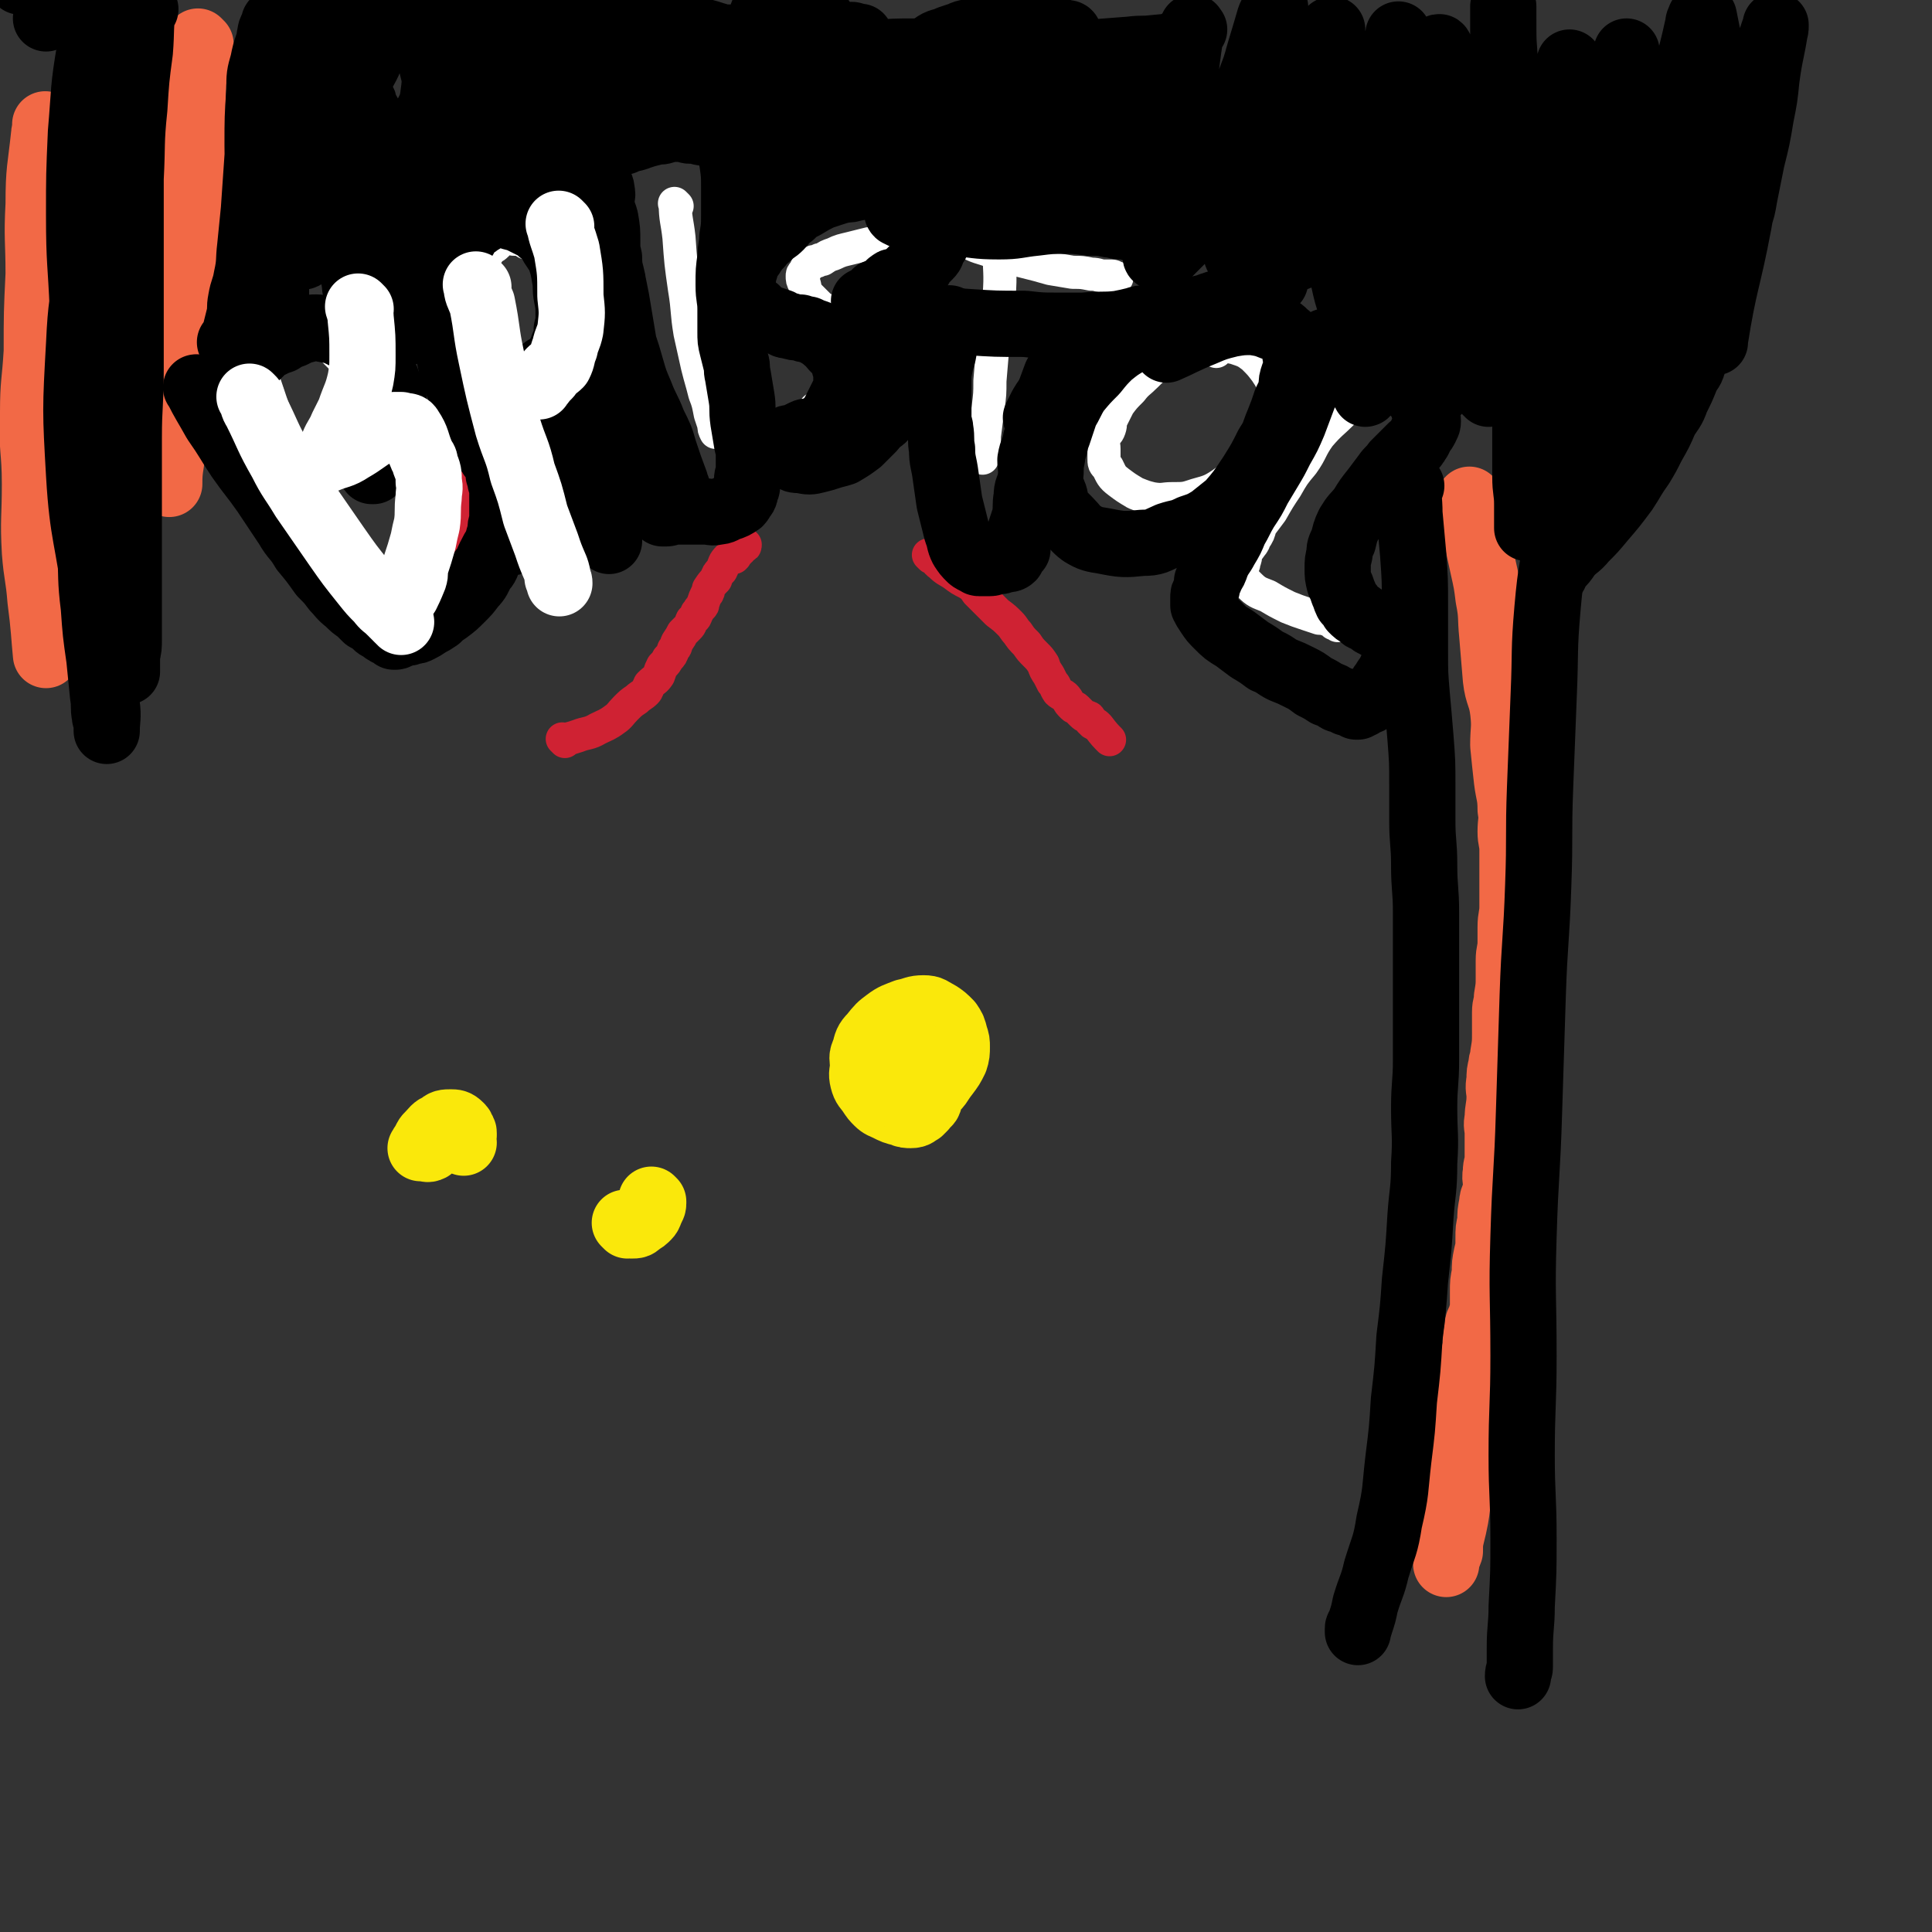
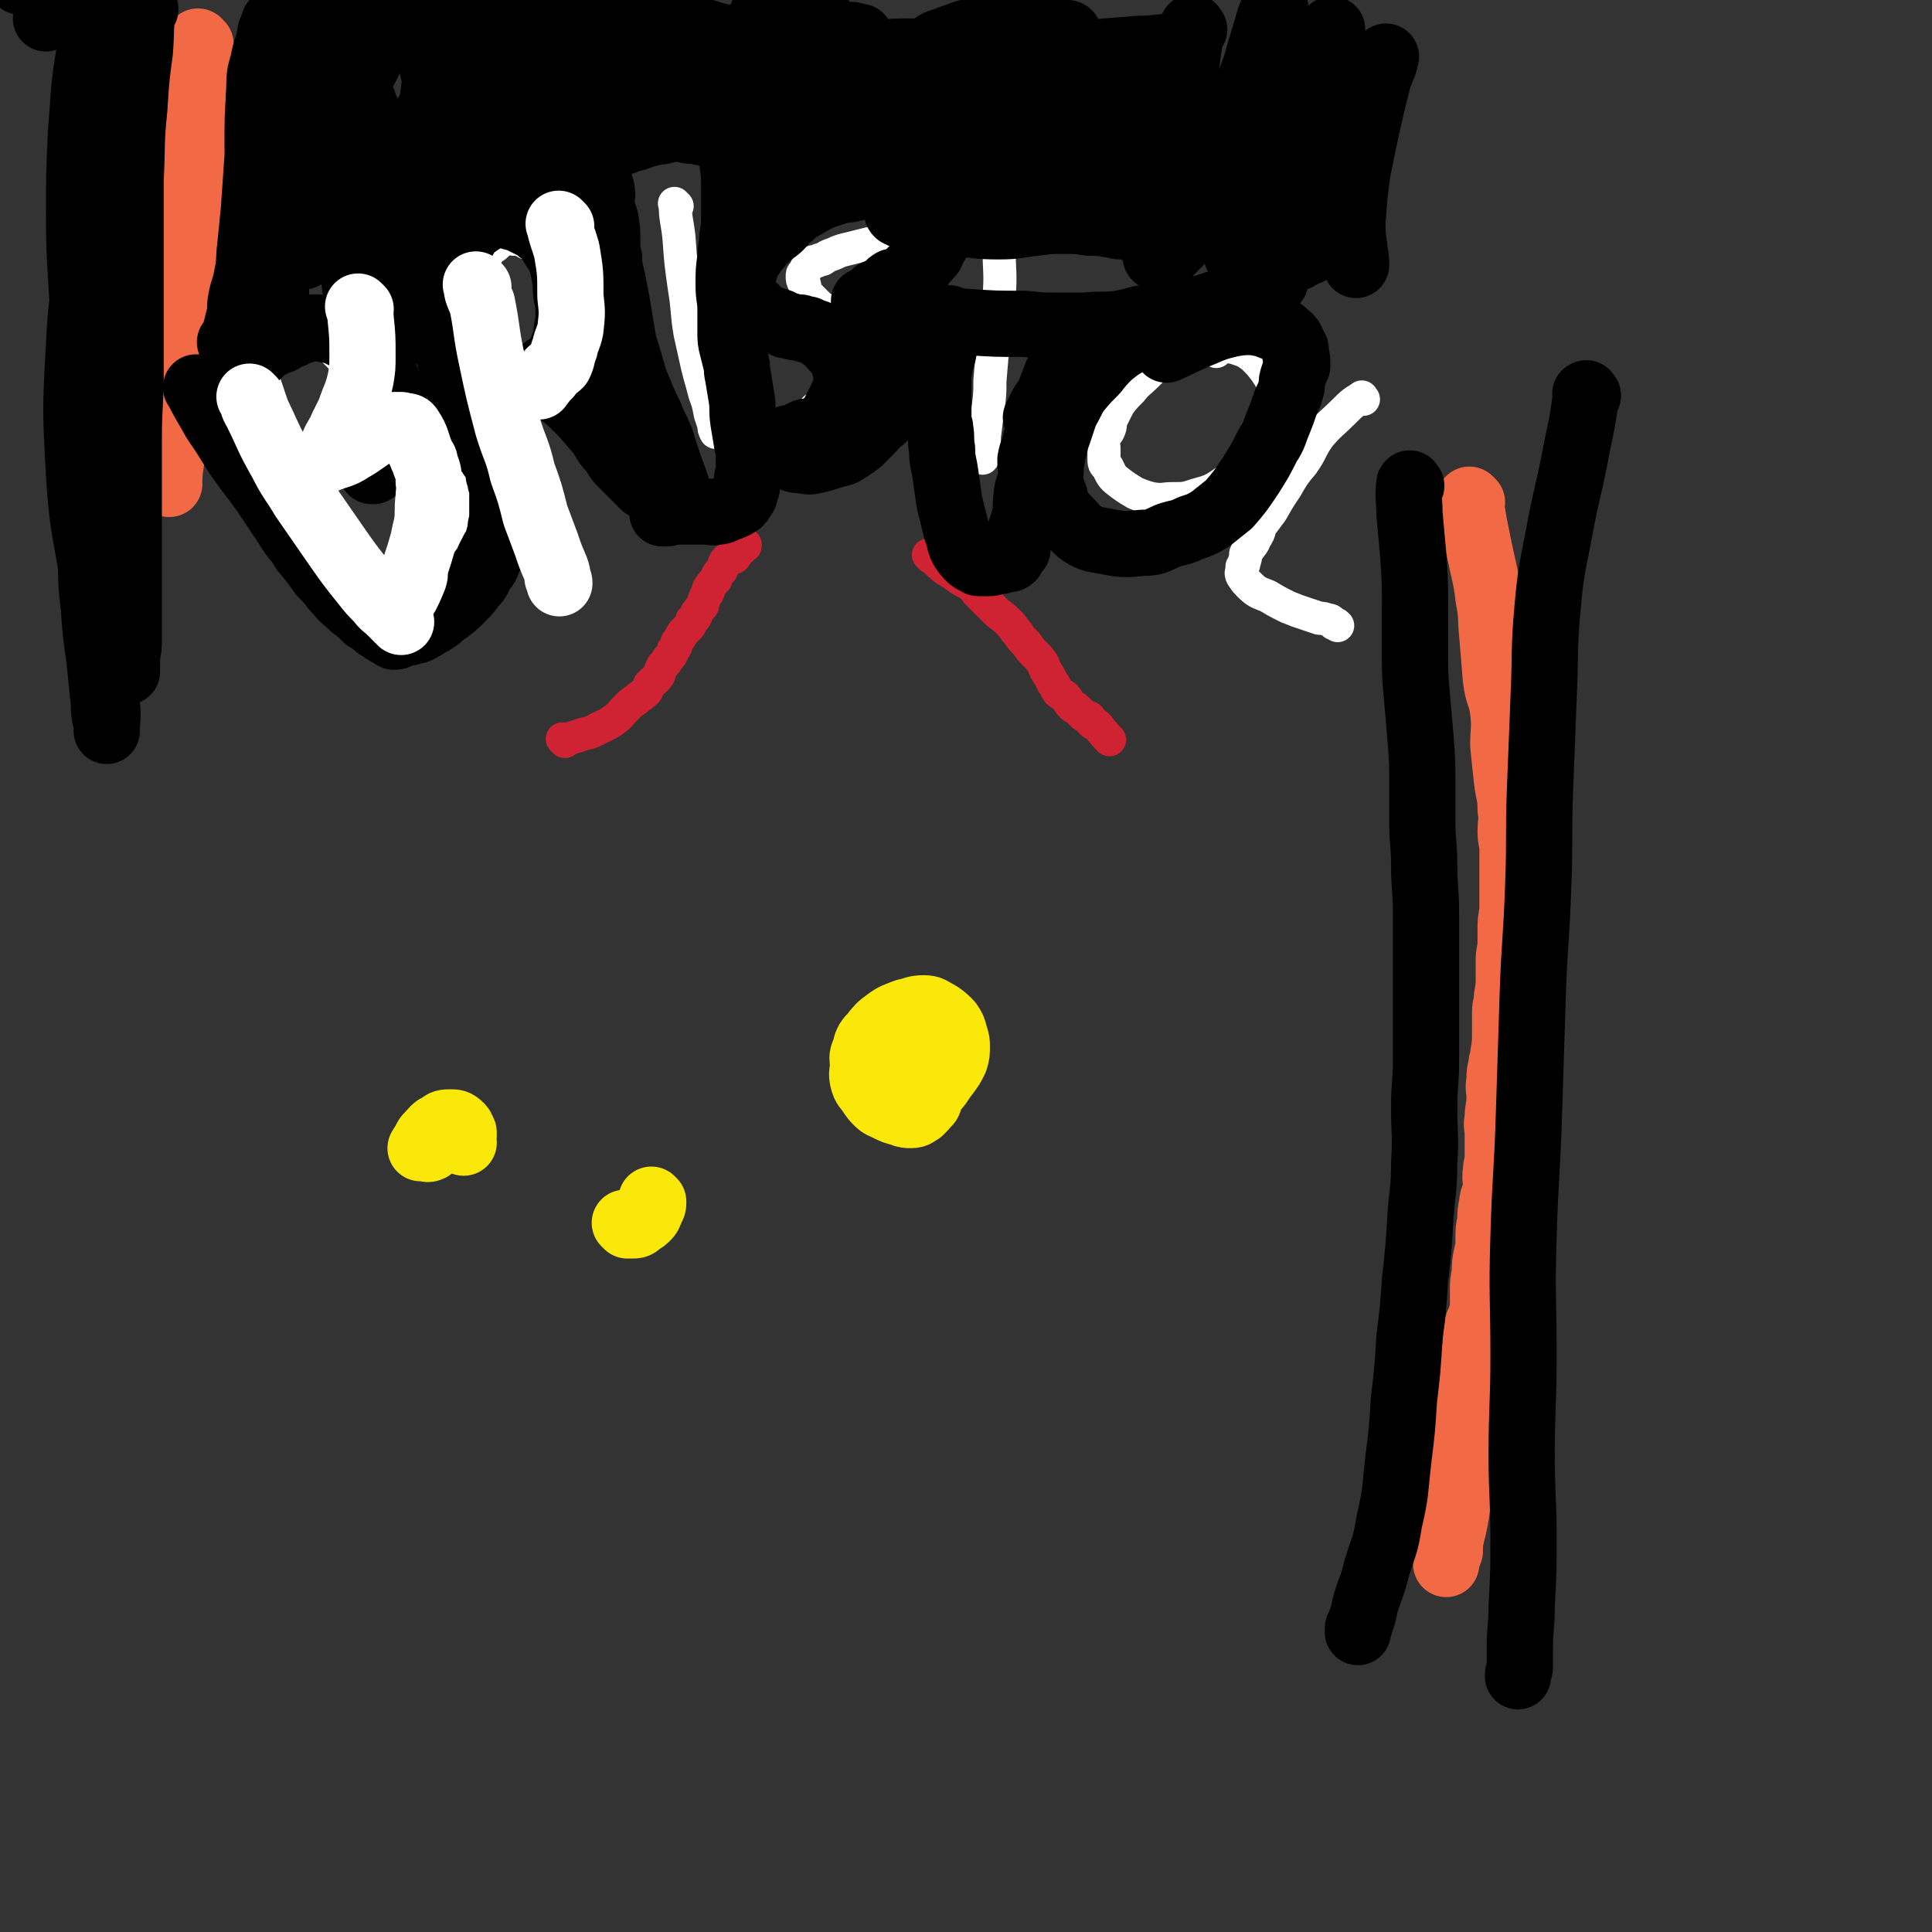
<svg xmlns="http://www.w3.org/2000/svg" viewBox="0 0 1050 1050" version="1.1">
  <rect x="0" y="0" width="1050" height="1050" fill="#333333" stroke="none" />
  <g fill="none" stroke="#F26946" stroke-width="36" stroke-linecap="round" stroke-linejoin="round">
    <path d="M109,24c-1,-1 -1,-1 -1,-1 -1,-1 0,0 0,0 -1,11 -2,11 -3,22 -1,21 0,21 0,43 -1,21 -1,21 -2,42 -2,20 -3,20 -5,40 -1,11 -1,11 -1,21 -1,11 -2,11 -2,23 -1,12 -1,12 -1,24 -1,7 -1,6 -1,13 -1,6 -1,8 -1,12 " />
-     <path d="M26,69c-1,-1 -1,-1 -1,-1 -1,-1 0,0 0,0 0,3 -1,3 -1,5 -2,19 -3,19 -3,38 -1,19 0,19 0,38 -1,21 -1,21 -1,42 -1,17 -2,17 -2,33 -1,20 1,20 1,39 0,19 -1,19 0,37 1,13 2,13 3,26 2,15 2,20 3,30 " />
    <path d="M800,273c-1,-1 -1,-1 -1,-1 -1,-1 0,0 0,0 0,0 0,0 0,0 0,3 0,3 1,6 1,6 1,6 2,11 2,10 2,10 4,19 2,9 2,9 3,17 2,10 1,10 2,20 1,12 1,12 2,24 1,9 3,9 4,18 1,9 0,9 0,18 1,10 1,10 2,19 1,8 2,8 2,16 1,6 0,6 0,12 0,5 1,5 1,10 0,8 0,8 0,16 0,7 0,7 0,15 0,5 -1,5 -1,11 0,4 0,4 0,8 0,5 -1,5 -1,10 0,4 0,4 0,9 0,5 0,5 -1,11 0,4 -1,4 -1,8 0,6 0,6 0,11 0,6 0,6 -1,12 0,3 -1,3 -1,6 -1,4 -1,4 -1,8 -1,5 0,5 0,9 0,6 -1,6 -1,12 -1,4 0,4 0,8 0,7 0,7 0,14 0,3 -1,3 -1,7 -1,5 1,5 0,9 0,4 -2,4 -2,8 -1,5 -1,5 -1,10 -1,4 -1,4 -1,9 0,5 0,5 -1,9 -1,5 -1,5 -1,10 -1,5 -1,5 -1,10 0,3 0,3 0,6 0,4 0,4 -1,7 -1,4 -2,3 -2,7 -1,5 -1,5 -1,10 -1,4 -1,4 -1,8 -1,5 0,5 -1,10 -1,5 -1,5 -2,10 -1,5 -1,5 -1,9 -1,5 -1,5 -1,9 0,6 0,6 -1,11 -1,7 -1,7 -2,13 -1,6 -1,6 -1,11 0,6 0,6 -1,12 -1,5 -1,5 -2,9 -1,4 -1,5 -1,9 -1,3 -2,4 -2,7 " />
  </g>
  <g fill="none" stroke="#FAE80B" stroke-width="36" stroke-linecap="round" stroke-linejoin="round">
    <path d="M485,578c-1,-1 -1,-1 -1,-1 -1,-1 0,0 0,0 0,0 0,0 0,0 0,1 0,1 0,1 0,5 0,5 0,9 1,3 0,3 1,5 2,3 2,3 4,4 3,1 3,2 7,1 5,0 5,0 9,-3 6,-4 5,-5 9,-10 3,-4 3,-4 5,-8 1,-3 1,-4 1,-7 0,-3 0,-3 -1,-6 -1,-4 -1,-4 -3,-7 -3,-3 -3,-3 -6,-5 -4,-2 -4,-3 -8,-3 -5,0 -5,1 -10,2 -5,2 -6,2 -10,5 -4,3 -4,3 -8,8 -3,3 -3,4 -4,8 -2,4 -1,4 -1,8 0,4 -1,4 0,8 1,4 2,4 4,7 2,3 2,3 4,5 2,2 3,2 5,3 4,2 4,2 8,3 2,1 3,1 5,1 3,0 3,-1 5,-2 1,-1 1,-1 2,-2 2,-3 3,-2 3,-5 1,-2 1,-3 0,-5 -1,-2 -1,-2 -2,-4 -1,-2 -1,-2 -2,-3 -2,-2 -3,-2 -5,-3 -2,-2 -3,-2 -5,-2 -1,-1 -1,0 -2,1 " />
    <path d="M511,577c-1,-1 -1,-1 -1,-1 " />
    <path d="M252,621c-1,-1 -1,-1 -1,-1 -1,-1 0,0 0,0 0,0 0,0 0,0 0,0 0,0 0,0 -1,-1 0,0 0,0 0,0 0,0 0,0 0,-1 0,-1 1,-3 0,-1 0,-1 0,-1 0,-1 0,-1 -1,-2 0,-1 0,-1 -1,-2 -2,-2 -3,-2 -5,-2 -3,0 -4,0 -6,2 -3,1 -3,2 -6,5 -1,1 -1,1 -2,3 0,1 0,1 -1,2 -1,1 -1,1 -1,2 -1,0 0,0 0,0 0,0 1,0 1,0 2,0 2,1 4,0 1,-1 1,-1 1,-2 1,-1 1,-1 2,-1 0,-1 0,-1 0,-1 -1,0 -1,0 -2,0 " />
    <path d="M341,666c-1,-1 -1,-1 -1,-1 -1,-1 0,0 0,0 0,0 0,0 0,0 0,0 0,0 0,0 -1,-1 0,0 0,0 0,0 0,0 0,0 2,1 2,1 3,1 3,0 3,0 5,-2 2,-1 2,-1 4,-3 1,-1 1,-2 2,-4 0,-1 1,-1 1,-3 0,0 0,0 0,-1 0,0 0,0 -1,-1 0,0 0,0 0,0 " />
  </g>
  <g fill="none" stroke="#FFFFFF" stroke-width="18" stroke-linecap="round" stroke-linejoin="round">
    <path d="M143,206c-1,-1 -1,-1 -1,-1 -1,-1 0,0 0,0 1,2 1,2 2,4 4,12 4,12 8,23 4,9 4,9 8,16 4,8 4,8 9,15 5,8 5,8 10,15 4,6 4,6 7,11 4,5 4,5 7,9 3,4 3,4 5,8 1,2 1,2 2,4 1,1 2,1 2,2 2,2 1,2 2,4 1,1 2,1 2,2 " />
    <path d="M133,201c-1,-1 -2,-1 -1,-1 0,-1 1,-1 2,-2 5,-3 5,-4 10,-7 5,-2 5,-3 9,-5 5,-2 5,-1 10,-2 1,-1 1,-2 3,-2 1,-1 2,0 4,0 2,0 2,0 4,1 4,3 3,4 7,7 3,3 3,3 6,6 2,2 2,2 4,5 1,1 0,2 1,3 2,3 2,3 3,6 1,2 2,2 1,5 0,6 -1,6 -2,12 -2,4 -2,4 -4,8 -2,7 -1,7 -4,13 -2,5 -3,4 -6,8 -1,2 -2,2 -3,4 -1,1 -2,0 -2,1 -1,1 0,1 0,1 0,0 0,0 -1,0 0,0 0,0 0,0 0,0 -1,0 0,0 0,-1 0,-1 1,-2 2,-4 2,-4 4,-8 2,-2 3,-2 5,-5 1,-2 1,-2 2,-4 1,-1 2,0 3,-1 2,-1 1,-2 2,-3 1,-1 1,-1 1,-1 1,-1 1,0 2,-1 2,-1 1,-2 2,-2 3,-1 3,-1 6,-1 3,0 3,0 5,1 4,1 4,1 7,2 4,1 4,1 7,2 4,2 4,3 7,5 3,2 3,2 6,4 2,1 2,1 5,3 1,0 1,1 1,1 2,2 3,1 4,2 1,2 1,3 1,5 1,3 2,3 2,7 1,2 1,2 1,5 0,4 1,4 0,8 -1,5 -2,5 -4,9 -1,4 0,5 -1,9 -2,3 -3,2 -5,5 -2,4 -1,5 -3,8 -5,5 -5,5 -11,9 -2,2 -3,3 -5,4 " />
    <path d="M256,142c-1,-1 -1,-1 -1,-1 -1,-1 0,0 0,0 0,5 0,5 1,9 0,11 0,11 2,23 1,9 1,9 3,19 2,8 2,8 4,17 2,8 1,8 3,17 2,7 2,7 4,15 1,4 1,4 3,9 0,2 1,2 2,5 0,1 1,1 1,3 0,1 0,2 0,3 0,0 1,0 1,1 0,0 0,0 0,0 0,0 0,0 0,0 0,-7 1,-7 0,-14 0,-5 0,-5 -2,-11 -1,-4 -1,-4 -3,-8 -1,-3 -2,-3 -4,-7 -1,-3 -2,-3 -3,-7 -2,-4 -2,-4 -4,-8 -1,-4 -1,-4 -3,-8 -1,-3 -1,-3 -2,-7 -1,-3 -1,-3 -2,-6 -1,-4 -1,-4 -2,-8 0,-4 0,-4 0,-8 0,-4 0,-4 0,-8 0,-3 0,-3 2,-7 1,-4 1,-4 3,-9 2,-3 2,-3 4,-6 2,-2 2,-2 3,-4 2,-2 2,-1 4,-3 1,-1 1,-1 2,-2 1,0 1,-1 3,-1 2,-1 2,-1 4,0 3,0 4,0 7,2 3,1 3,1 6,3 3,2 3,2 6,4 2,2 2,2 5,4 2,2 2,2 4,4 1,1 1,1 2,2 1,0 1,0 2,1 1,1 1,1 2,3 1,4 0,4 0,7 0,4 0,4 -1,7 -1,5 -1,5 -4,10 -2,4 -3,4 -6,8 -2,3 -2,3 -5,5 -1,2 -1,1 -3,3 0,0 0,1 -1,2 -1,0 -1,0 -2,1 0,0 0,0 0,0 0,0 -1,0 -1,1 0,0 0,0 0,0 0,0 0,0 0,0 0,0 0,0 0,0 -1,-1 0,0 0,0 1,2 1,3 2,5 5,5 5,5 11,10 7,5 7,5 14,11 6,5 6,5 11,11 4,4 4,4 7,8 2,3 2,2 4,5 2,2 1,2 3,4 1,1 1,1 2,2 0,1 0,1 1,2 0,0 0,0 0,0 " />
    <path d="M368,112c-1,-1 -1,-1 -1,-1 -1,-1 0,0 0,0 0,0 0,0 0,0 0,0 -1,-1 0,0 0,8 1,9 2,18 1,14 1,14 3,28 2,12 1,12 3,24 2,9 2,9 4,18 2,8 2,7 4,15 2,5 2,6 3,11 1,3 1,3 2,6 0,2 0,2 1,4 " />
    <path d="M497,133c-1,-1 -1,-1 -1,-1 -1,-1 0,0 0,0 -1,0 -1,-1 -2,-1 -3,0 -3,0 -6,0 -5,0 -5,0 -9,1 -5,0 -5,0 -9,1 -4,1 -4,1 -8,2 -4,1 -5,1 -9,3 -3,1 -3,1 -6,3 -1,0 -2,0 -3,1 -2,0 -2,0 -4,2 -1,0 -1,0 -2,2 0,1 0,1 -1,2 -1,1 -1,1 -1,2 0,2 0,2 1,4 1,3 0,3 2,6 2,2 2,2 4,4 2,2 2,2 4,4 2,1 2,0 4,1 1,0 1,0 2,1 1,1 1,0 3,1 1,0 1,0 2,1 1,0 1,1 2,1 1,1 2,1 3,2 3,1 3,1 5,3 3,3 3,3 6,6 2,2 3,2 5,4 2,2 2,2 4,4 2,2 2,2 4,4 2,2 1,2 3,4 1,1 1,1 2,3 0,1 0,1 1,2 0,2 0,1 1,3 0,1 0,1 1,2 0,1 0,1 0,2 0,1 -1,1 -2,2 -1,2 -1,2 -2,4 -3,1 -3,2 -6,3 -4,1 -4,0 -8,1 -4,1 -4,1 -8,1 -3,0 -3,0 -7,0 -3,0 -3,0 -6,0 -3,0 -3,0 -5,0 -2,0 -2,0 -4,0 -1,0 -1,-1 -3,-1 0,0 0,0 -1,0 " />
    <path d="M544,135c-1,-1 -1,-2 -1,-1 -1,0 0,0 0,1 0,13 1,13 0,26 -1,12 -1,11 -3,23 -1,11 -1,11 -2,23 0,7 0,7 -1,15 -1,7 -1,7 -2,15 0,3 0,3 0,7 0,2 -1,2 -1,4 0,0 0,0 0,1 0,0 0,0 0,0 " />
-     <path d="M514,119c-1,-1 -1,-1 -1,-1 -1,-1 0,0 0,0 0,0 0,0 0,0 2,3 2,3 4,6 4,4 3,4 8,7 7,4 7,3 15,6 8,3 8,3 16,5 8,2 8,2 15,4 6,1 6,1 12,2 5,0 5,0 10,1 4,0 4,1 7,1 2,0 2,0 4,0 2,0 1,1 3,1 0,0 0,0 0,0 " />
    <path d="M661,191c-1,-1 -1,-1 -1,-1 -1,-1 0,0 0,0 0,0 0,0 0,0 0,0 0,0 0,0 -2,-1 -2,-1 -4,-1 -3,0 -4,0 -7,1 -6,2 -6,2 -11,5 -5,2 -5,1 -9,4 -3,2 -3,2 -6,5 -4,4 -5,4 -8,8 -4,4 -4,4 -7,8 -2,4 -2,4 -4,8 -1,2 0,2 -1,5 -1,3 -2,2 -3,6 -1,2 0,2 0,5 0,2 0,2 0,5 0,3 0,3 2,5 2,4 2,5 6,8 4,3 4,3 9,6 5,2 5,2 9,3 6,1 6,0 11,0 7,0 7,0 13,-2 7,-2 8,-2 14,-6 7,-5 7,-5 12,-11 6,-7 5,-7 9,-15 3,-5 3,-5 5,-10 1,-4 0,-4 1,-8 1,-3 1,-3 1,-7 0,-2 0,-2 -1,-5 -1,-2 -1,-2 -3,-5 -3,-4 -3,-4 -7,-8 -4,-3 -4,-3 -10,-5 -5,-1 -5,-1 -10,-1 -5,0 -5,1 -10,2 -7,1 -7,1 -14,3 -5,2 -5,2 -9,4 -1,0 -1,0 -1,0 " />
    <path d="M741,217c-1,-1 -1,-2 -1,-1 -5,3 -5,3 -10,8 -6,6 -7,6 -13,13 -5,7 -4,8 -9,15 -5,6 -5,6 -9,13 -4,6 -4,6 -8,13 -3,4 -3,4 -6,8 -1,4 -1,4 -3,7 -1,3 -1,2 -3,5 -1,1 -1,1 -2,3 0,2 0,2 -1,5 0,1 0,1 -1,2 0,1 0,1 0,2 0,1 -1,1 0,3 2,3 2,3 4,5 4,4 5,4 10,6 5,3 5,3 11,6 5,2 5,2 11,4 3,1 3,1 6,2 2,0 2,0 5,1 1,0 1,0 2,1 0,0 0,0 1,1 1,0 1,0 2,1 0,0 0,0 0,0 " />
  </g>
  <g fill="none" stroke="#CF2233" stroke-width="18" stroke-linecap="round" stroke-linejoin="round">
    <path d="M307,403c-1,-1 -1,-1 -1,-1 -1,-1 0,0 0,0 0,0 0,0 0,0 1,0 1,0 1,0 4,-1 4,-1 7,-2 5,-2 6,-1 11,-4 4,-2 5,-2 9,-5 3,-2 3,-3 6,-6 3,-3 3,-3 6,-5 2,-2 3,-2 5,-4 1,-1 1,-2 2,-4 3,-3 3,-2 5,-5 1,-3 1,-3 2,-5 2,-2 2,-2 3,-4 2,-2 2,-2 3,-5 2,-2 1,-2 2,-4 2,-3 2,-3 3,-5 2,-2 2,-2 3,-3 2,-2 1,-2 2,-4 1,-1 2,-1 2,-2 1,-1 0,-2 1,-2 1,-2 1,-2 2,-3 1,-1 1,-1 1,-2 1,-3 1,-3 2,-5 1,-1 1,-1 1,-3 2,-3 2,-3 4,-5 1,-3 1,-3 3,-5 2,-4 1,-4 4,-7 1,-1 2,0 3,0 1,-1 1,-1 1,-2 1,-1 1,0 1,-1 2,-1 1,-1 2,-2 1,-1 1,-1 1,-1 1,0 1,0 1,-1 " />
    <path d="M506,303c-1,-1 -1,-1 -1,-1 -1,-1 0,0 0,0 0,0 0,0 0,0 0,0 0,0 0,0 -1,-1 0,0 0,0 0,0 0,0 0,0 1,0 1,0 1,0 3,2 2,3 5,5 3,3 4,3 7,5 4,3 4,3 8,5 3,2 3,2 5,5 2,2 2,2 5,5 3,3 3,3 6,6 4,3 4,3 7,6 2,2 2,3 4,5 2,3 2,3 5,6 2,3 2,3 5,6 2,2 2,2 4,5 1,3 1,3 3,6 1,2 1,2 2,4 2,2 1,2 3,5 2,2 3,1 5,4 1,2 1,2 3,4 1,1 1,0 2,1 2,2 2,2 3,3 2,2 2,1 4,2 1,1 0,2 1,2 1,2 2,1 3,2 1,1 1,1 1,1 3,4 4,5 6,7 " />
  </g>
  <g fill="none" stroke="#CF2233" stroke-width="36" stroke-linecap="round" stroke-linejoin="round">
-     <path d="M109,212c-1,-1 -1,-1 -1,-1 -1,-1 0,0 0,0 0,0 0,0 0,0 0,0 -1,-1 0,0 1,1 1,2 3,4 5,6 5,6 9,11 6,8 6,8 11,15 5,7 6,7 11,13 4,6 4,7 9,13 4,5 4,5 9,10 4,5 4,5 8,10 4,4 4,4 7,8 3,3 3,3 6,7 3,3 3,3 5,7 2,2 2,2 4,5 1,2 1,2 2,4 1,1 1,1 2,2 1,2 1,2 2,3 1,1 2,1 3,3 0,0 0,0 1,1 0,1 0,1 0,2 0,0 1,0 1,0 1,1 1,1 1,1 0,0 0,0 1,0 0,0 0,0 0,0 1,0 0,1 0,1 0,1 0,1 1,2 1,0 1,0 3,1 1,0 1,0 2,1 3,0 3,0 5,0 2,0 2,0 4,-1 3,0 3,0 5,-1 2,0 2,0 4,-1 2,-1 2,-1 4,-2 3,-1 3,-1 5,-2 2,-2 2,-3 4,-5 3,-3 3,-2 5,-5 3,-4 3,-4 5,-9 2,-3 2,-3 4,-6 2,-3 2,-3 4,-5 1,-2 1,-2 2,-3 0,-2 0,-2 1,-3 0,-2 0,-2 1,-4 1,-2 1,-2 1,-3 0,-3 0,-3 -1,-5 0,-2 0,-2 0,-4 -1,-4 -1,-4 -3,-8 -1,-3 -1,-3 -3,-6 -1,-3 -1,-3 -2,-5 -1,-3 -1,-3 -2,-5 -1,-2 -1,-2 -2,-3 0,-2 -1,-2 -2,-3 -1,-1 -1,-1 -2,-2 -1,-1 -1,-1 -2,-2 -1,-1 -1,-1 -3,-2 -2,0 -2,-1 -4,-1 -3,0 -3,0 -6,0 -2,0 -2,0 -5,1 -3,0 -3,0 -6,1 -3,0 -3,0 -5,1 -3,1 -3,1 -5,2 0,0 0,0 0,0 " />
-   </g>
+     </g>
  <g fill="none" stroke="#000000" stroke-width="36" stroke-linecap="round" stroke-linejoin="round">
    <path d="M108,212c-1,-1 -1,-1 -1,-1 -1,-1 0,0 0,0 0,0 0,0 0,0 0,0 -1,-1 0,0 4,8 5,9 10,18 7,10 7,11 13,20 7,10 7,9 14,19 6,9 6,9 12,18 4,7 5,6 9,13 5,6 5,6 10,13 4,4 4,4 7,8 3,3 3,4 7,7 3,3 3,3 6,5 2,2 2,2 4,4 2,1 2,1 4,2 1,1 1,2 3,3 0,0 0,0 1,0 1,1 1,1 2,2 0,0 0,0 1,0 0,0 0,1 1,1 0,0 0,0 1,0 0,0 0,1 1,1 0,0 0,0 1,0 0,0 0,0 0,1 0,0 0,0 1,0 1,0 1,-1 2,-1 1,0 1,0 2,-1 3,0 3,0 5,-1 2,0 2,0 4,-1 2,-1 2,-1 5,-3 2,-1 2,-1 5,-3 2,-2 2,-2 5,-4 4,-3 4,-3 8,-7 3,-3 3,-3 6,-7 3,-3 3,-4 5,-8 3,-3 2,-3 4,-7 2,-4 2,-4 4,-7 1,-4 1,-4 2,-7 0,-3 0,-3 1,-6 0,-4 0,-4 0,-7 0,-4 0,-4 0,-8 0,-3 0,-3 -1,-6 0,-2 0,-2 -1,-4 0,-3 0,-3 -1,-5 -1,-3 -1,-3 -3,-5 -1,-2 -1,-2 -3,-4 -2,-2 -2,-2 -4,-4 -1,-1 -1,-1 -3,-2 -2,-1 -2,-1 -4,-2 -2,-1 -2,-1 -4,-2 -2,0 -2,0 -5,0 -3,0 -3,0 -6,1 -2,0 -2,0 -5,1 -2,0 -2,0 -4,1 -2,1 -2,1 -5,2 -2,1 -2,1 -4,2 -2,1 -2,1 -4,3 -2,1 -2,1 -4,3 -1,1 -1,1 -2,2 -1,1 -1,1 -3,2 -1,1 -1,1 -2,2 0,0 0,0 -1,1 -1,1 -1,1 -1,2 -1,0 -1,0 -1,0 0,0 0,0 0,0 2,-5 2,-5 4,-9 1,-4 1,-4 3,-8 1,-2 1,-3 2,-6 1,-2 1,-2 2,-5 0,-1 1,-1 1,-3 0,-1 0,-1 0,-3 0,-2 0,-2 0,-4 0,-1 0,-1 -1,-3 0,-2 0,-2 -1,-4 -1,-2 -1,-2 -2,-5 -1,-2 -1,-2 -3,-5 -2,-3 -2,-3 -4,-6 -1,-2 -2,-2 -4,-4 -2,-2 -1,-2 -4,-4 -2,-1 -2,-1 -5,-3 -2,-1 -2,-1 -4,-2 -2,-1 -2,-1 -4,-2 -2,-1 -2,0 -5,-1 -2,0 -2,-1 -5,-1 -3,0 -3,0 -5,1 -4,1 -4,1 -8,3 -3,1 -3,1 -6,3 -3,1 -3,1 -7,3 -2,1 -2,1 -4,3 -1,1 -1,1 -3,3 -1,1 -1,1 -3,2 0,0 0,0 0,0 " />
    <path d="M241,137c-1,-1 -1,-1 -1,-1 -1,-1 0,0 0,0 0,1 0,1 0,2 2,13 2,13 4,26 2,8 1,8 3,17 1,7 2,7 3,13 1,6 1,6 2,12 1,5 1,5 2,10 0,3 0,3 1,6 0,2 0,3 0,5 0,1 1,1 1,2 0,1 0,1 0,2 0,0 0,0 1,1 0,0 0,0 0,0 0,0 0,0 0,0 1,1 0,1 0,0 -1,-2 -1,-2 -2,-4 -1,-4 -1,-4 -2,-9 -2,-3 -1,-3 -3,-7 -2,-5 -2,-5 -4,-10 -1,-4 -1,-5 -2,-9 -1,-4 -1,-4 -2,-7 -1,-5 -1,-5 -2,-9 0,-3 0,-3 0,-7 0,-2 -1,-2 -1,-5 0,-3 1,-3 1,-5 0,-3 0,-3 0,-5 0,-2 0,-2 1,-5 1,-3 1,-3 3,-7 1,-3 1,-3 3,-6 2,-4 2,-4 5,-7 2,-3 1,-3 4,-6 1,-1 1,-1 3,-2 1,-1 1,-1 3,-2 1,-1 1,-1 2,-2 1,-1 1,0 3,-1 2,-1 2,-1 4,-1 2,0 2,0 4,1 3,1 3,1 7,2 2,1 2,1 4,2 2,1 2,1 4,2 2,1 2,1 4,3 2,1 2,1 4,3 1,1 1,2 2,4 2,3 2,3 4,6 2,6 2,6 3,12 1,5 0,5 1,10 1,5 1,5 1,11 0,3 0,3 -1,7 0,2 1,2 0,5 0,2 -1,2 -2,4 0,1 0,1 -1,3 0,1 -1,1 -1,2 -1,1 0,1 -1,3 -1,1 -1,1 -2,2 -1,0 -1,0 -2,1 -1,0 -1,1 -1,2 -1,0 -1,-1 -1,-1 -1,0 -1,1 -1,1 0,0 0,0 0,0 2,4 1,5 4,8 5,6 6,5 12,11 6,6 6,6 11,12 5,5 4,6 8,11 4,4 3,5 7,9 2,2 2,2 5,5 1,1 1,1 3,3 1,1 1,1 2,2 0,0 0,0 1,1 0,0 0,0 1,1 0,0 0,0 0,0 " />
    <path d="M239,175c-1,-1 -1,-1 -1,-1 -1,-1 0,0 0,0 -1,-3 -1,-3 -2,-6 -3,-10 -3,-10 -5,-19 -5,-15 -4,-16 -9,-31 -2,-10 -2,-10 -5,-19 -2,-7 -2,-7 -5,-14 -3,-7 -3,-6 -7,-13 -2,-4 -2,-4 -4,-8 -1,-3 -1,-3 -3,-6 0,-2 0,-2 -1,-3 -1,-1 -1,-1 -1,-1 0,0 0,0 0,0 0,12 -1,13 1,25 2,13 2,13 5,26 3,10 3,9 6,19 2,10 3,10 6,21 2,8 2,8 5,16 1,5 1,5 3,10 0,2 0,3 1,5 0,1 1,1 1,2 0,1 0,1 0,2 0,0 1,0 1,-1 0,-5 -1,-6 -1,-11 -2,-14 -2,-14 -4,-28 -3,-15 -3,-15 -6,-30 -4,-12 -5,-12 -9,-24 -4,-14 -4,-14 -8,-28 -4,-11 -3,-11 -7,-22 -1,-6 -1,-6 -3,-11 -1,-5 -2,-5 -4,-9 -1,-4 -1,-4 -2,-8 0,-1 0,-1 -1,-3 0,0 -1,0 -1,-1 0,0 0,-1 -1,-1 0,0 0,0 0,0 0,0 0,0 0,0 -2,13 -3,13 -4,27 0,13 1,13 2,25 1,14 1,14 3,27 2,15 2,15 5,30 2,9 3,9 5,17 1,8 1,8 3,15 0,5 0,5 1,11 0,2 0,2 1,4 0,1 0,1 1,2 0,0 0,0 1,1 0,0 0,0 0,0 -2,-10 -2,-10 -3,-19 -2,-19 -2,-19 -4,-38 -3,-18 -4,-18 -7,-36 -2,-16 -1,-16 -4,-33 -1,-10 -2,-10 -4,-20 -1,-4 0,-4 -1,-9 0,-2 0,-2 -1,-5 0,-1 -1,-1 -1,-1 -1,-1 0,-1 0,-1 0,0 0,0 -1,0 0,0 0,0 0,0 -2,11 -3,11 -5,21 -2,16 -1,16 -2,32 -1,15 -1,15 -1,31 0,12 0,12 0,24 0,7 0,7 0,14 0,4 1,4 1,8 0,1 0,1 0,3 0,1 0,1 0,2 0,1 1,1 1,2 0,1 0,1 0,2 0,0 1,1 1,0 0,-15 0,-16 -1,-32 0,-15 0,-15 -1,-30 0,-16 -1,-16 -1,-32 0,-10 1,-10 1,-19 0,-6 0,-6 -1,-13 0,-4 -1,-4 -1,-8 0,-1 0,-1 0,-3 0,-1 -1,-1 -1,-2 0,-1 0,-2 0,-1 -3,8 -5,9 -7,19 -4,18 -3,19 -4,38 -1,20 0,20 0,40 0,13 1,13 1,27 0,12 0,12 0,24 0,9 0,9 0,18 0,4 0,4 0,8 0,2 0,2 0,4 0,0 0,0 0,1 0,0 0,0 0,1 0,0 0,1 0,0 -2,-8 -2,-8 -4,-17 -2,-13 -3,-13 -4,-27 -1,-16 0,-16 -1,-33 0,-11 -1,-11 -1,-23 0,-15 0,-15 1,-30 0,-8 0,-8 2,-15 1,-5 1,-5 3,-11 1,-2 0,-2 1,-5 0,-1 0,-1 1,-3 0,0 1,0 1,-1 0,0 0,0 0,-1 0,0 0,-1 0,-1 0,0 1,0 2,0 0,0 0,0 0,0 -2,5 -3,5 -4,10 -3,15 -3,15 -5,31 -2,16 -1,16 -2,32 -1,15 -1,15 -2,29 -1,10 -1,10 -2,20 -1,8 0,8 -2,17 -1,6 -2,6 -3,12 -1,5 0,5 -1,9 -1,4 -1,4 -2,8 0,2 0,2 -1,4 0,1 0,1 -1,2 0,0 0,0 -1,0 0,0 0,0 0,0 " />
    <path d="M79,5c-1,-1 -1,-2 -1,-1 -2,10 -1,12 -2,24 -2,15 -2,15 -3,31 -2,19 -1,19 -2,38 0,16 0,16 0,32 0,18 0,18 0,35 0,19 0,19 0,37 0,19 -1,19 -1,37 0,18 0,18 0,37 0,17 0,17 0,34 0,10 0,10 0,21 0,8 0,8 0,17 0,5 0,5 -1,9 0,3 0,3 0,6 0,1 0,1 0,2 0,0 0,0 0,1 0,0 0,0 0,0 -2,-16 -3,-16 -5,-31 -1,-23 0,-23 -1,-46 -1,-21 -1,-21 -2,-43 -1,-22 -1,-22 -1,-45 0,-18 1,-18 1,-37 0,-19 -1,-19 -1,-37 0,-15 1,-15 1,-30 0,-17 0,-17 1,-34 0,-12 1,-12 1,-24 0,-8 0,-8 0,-17 0,-6 1,-6 1,-13 0,-5 0,-5 0,-9 0,-3 0,-3 0,-7 0,-2 0,-2 0,-4 0,-1 0,-1 0,-1 0,-1 0,-1 0,-1 0,-1 0,-2 0,-1 -4,6 -5,7 -8,15 -4,12 -5,13 -7,26 -4,23 -3,23 -5,46 -1,23 -1,23 -1,45 0,26 1,26 2,51 0,25 0,25 0,49 0,20 0,20 1,41 1,20 1,20 3,41 1,15 0,15 2,31 1,14 1,14 3,28 1,10 1,10 2,20 1,6 0,6 1,11 0,2 1,2 1,4 0,1 0,1 0,3 0,1 0,2 0,1 0,-6 1,-7 0,-14 -2,-29 -3,-29 -6,-57 -4,-34 -7,-34 -9,-68 -2,-35 -2,-35 0,-71 1,-22 2,-22 5,-44 2,-17 3,-17 5,-33 2,-13 2,-13 3,-26 1,-12 1,-12 2,-24 1,-10 1,-10 2,-19 0,-5 0,-5 0,-10 0,-4 0,-4 0,-7 0,-3 0,-3 0,-6 0,-3 1,-3 1,-6 0,-3 0,-3 0,-5 0,-2 0,-2 0,-4 0,-2 -1,-1 -1,-3 0,-1 0,-1 0,-3 0,-1 0,-1 -1,-3 -1,-2 0,-2 -1,-3 -2,-2 -2,-3 -5,-4 -5,-2 -5,-2 -11,-2 -7,0 -7,0 -15,1 -6,1 -6,1 -12,3 -2,0 -2,0 -4,1 " />
    <path d="M38,1c-1,-1 -1,-2 -1,-1 -6,4 -8,6 -12,10 " />
    <path d="M232,106c-1,-1 -1,-1 -1,-1 -1,-1 0,0 0,0 1,0 1,-1 2,-1 6,-2 6,-2 11,-3 6,-2 6,-1 11,-2 3,-1 3,-2 6,-2 2,-1 3,0 5,0 3,0 3,-1 6,-1 3,0 3,0 6,1 3,1 3,1 6,1 2,1 2,1 5,1 2,1 2,1 3,1 2,1 3,0 5,1 1,0 1,0 2,1 2,1 2,1 4,2 1,1 1,1 3,2 1,1 0,1 1,2 2,2 2,2 4,3 2,3 1,3 3,6 1,2 1,2 2,5 2,3 2,3 4,6 1,1 2,1 3,2 2,2 1,3 2,5 1,1 1,1 2,2 1,2 1,2 2,4 1,1 1,1 1,2 0,2 1,2 1,3 1,2 1,2 1,4 1,2 1,2 1,4 0,3 -1,3 -1,6 -1,3 -1,3 -1,5 -1,3 -1,3 -2,6 -2,2 -2,2 -3,5 -1,1 -1,2 -1,4 -1,1 -1,0 -1,1 0,1 0,1 0,1 0,1 -1,1 -1,1 0,1 0,1 0,2 0,0 -1,0 -1,1 0,1 1,1 1,2 1,2 0,3 1,5 2,3 2,3 5,6 1,2 1,2 3,4 3,3 3,2 6,6 3,3 3,3 5,7 2,3 2,3 4,6 2,4 2,4 4,8 1,2 1,2 3,5 2,5 2,5 4,10 1,2 1,2 2,5 1,2 1,2 2,4 1,2 1,2 2,4 1,1 1,1 1,2 1,2 0,2 1,3 0,1 1,1 2,2 0,0 0,0 0,1 0,0 0,0 0,0 0,1 0,1 0,1 0,0 0,0 0,0 0,0 0,0 0,0 -1,-2 -1,-3 -1,-5 -3,-8 -3,-8 -6,-17 -2,-7 -2,-7 -6,-15 -3,-8 -4,-8 -7,-16 -3,-7 -3,-7 -5,-14 -2,-7 -2,-7 -4,-13 -1,-6 -1,-6 -2,-12 -1,-6 -1,-6 -2,-12 -1,-5 -1,-5 -2,-10 -1,-6 -2,-6 -2,-13 -1,-4 -1,-4 -1,-9 0,-6 0,-6 -1,-12 -1,-4 -2,-4 -2,-8 -1,-3 1,-4 0,-7 0,-3 -1,-3 -2,-6 -1,-3 -1,-3 -1,-6 -1,-3 0,-3 -1,-6 -1,-3 -1,-2 -2,-5 -2,-3 -2,-3 -2,-6 -1,-3 -1,-3 -1,-6 -1,-2 0,-2 -1,-4 -1,-3 -2,-3 -2,-6 -1,-2 0,-2 0,-3 0,-2 0,-2 -1,-4 -1,-3 -1,-3 -2,-7 -1,-2 -1,-2 -1,-4 -1,-4 -1,-4 -1,-7 -1,-4 -1,-4 -2,-7 -2,-4 -2,-4 -5,-7 -2,-3 -2,-3 -4,-6 -2,-2 -2,-3 -4,-4 -6,-2 -7,-3 -13,-1 -9,2 -10,3 -17,9 -10,10 -9,11 -17,23 -5,8 -4,8 -8,17 -2,4 -2,4 -4,9 0,3 1,3 0,6 0,1 -1,0 -1,1 0,1 0,1 0,2 0,1 0,1 0,2 0,1 0,1 1,1 3,0 4,1 6,-2 7,-7 8,-8 12,-17 3,-10 3,-11 4,-21 0,-7 -1,-8 -2,-15 -1,-4 -2,-4 -4,-8 -1,-3 -1,-4 -4,-6 -3,-3 -4,-4 -8,-4 -8,0 -9,0 -17,4 -9,5 -10,6 -17,13 -5,7 -4,8 -8,15 -3,6 -4,6 -6,13 -1,3 0,3 0,7 0,2 0,2 0,5 1,2 1,3 2,5 3,3 3,3 6,5 4,2 5,2 9,1 6,0 7,0 12,-3 5,-2 6,-2 10,-7 4,-7 4,-8 5,-16 1,-8 -1,-8 -2,-17 -2,-6 -2,-7 -5,-13 -1,-4 -2,-4 -5,-7 -2,-3 -3,-2 -6,-4 -3,-1 -3,-2 -6,-1 -7,1 -9,0 -15,5 -7,7 -7,9 -11,19 -4,11 -4,12 -4,24 1,9 3,9 6,18 4,11 4,11 10,21 4,7 4,8 11,13 7,5 7,7 15,8 12,2 13,3 24,0 14,-4 14,-5 25,-14 10,-9 11,-9 17,-21 7,-15 7,-17 9,-34 2,-10 1,-10 0,-20 -1,-8 -1,-8 -3,-15 -2,-5 -2,-5 -6,-9 -3,-4 -3,-5 -7,-6 -5,-1 -6,-1 -12,0 -7,2 -8,1 -14,6 -6,5 -6,6 -10,13 -4,6 -4,6 -6,13 -1,5 -1,5 -1,10 1,7 1,7 4,13 1,4 1,4 5,7 5,4 6,5 12,7 5,2 5,1 10,1 5,0 5,0 9,0 3,-1 3,0 6,-1 2,-1 2,-2 4,-3 2,-2 2,-1 4,-2 1,-1 1,-2 1,-3 1,-2 1,-2 1,-5 0,-1 -1,-1 -1,-3 -1,-1 -1,-1 -1,-2 0,0 0,-1 0,-1 -1,-1 -1,-1 -2,-1 -1,0 -2,-1 -2,0 -2,1 -2,2 -2,3 0,3 -1,3 0,6 1,3 1,3 4,5 2,2 2,2 5,2 3,1 4,1 7,0 4,-1 4,-1 7,-4 3,-3 4,-4 4,-8 -1,-6 -1,-7 -5,-13 -5,-8 -5,-9 -13,-14 -10,-7 -11,-7 -23,-11 -9,-3 -10,-2 -20,-4 -9,-1 -9,-1 -18,0 -7,0 -7,1 -14,2 -5,1 -5,1 -10,2 -2,1 -2,1 -4,2 -1,1 -1,1 -2,1 -1,0 -2,0 -2,1 -1,0 -2,1 -1,1 5,3 6,4 12,5 17,4 18,3 35,5 17,2 17,3 34,3 16,1 16,0 31,-1 10,-1 10,-1 20,-2 6,-1 6,-1 12,-2 3,-1 3,0 6,-1 0,0 0,0 1,-1 " />
-     <path d="M316,235c-1,-1 -1,-2 -1,-1 -1,0 -1,0 -1,1 -4,7 -4,7 -8,14 -4,8 -4,8 -8,16 -3,6 -3,6 -6,13 -1,2 0,3 -1,5 0,1 -1,0 -1,1 0,1 0,1 0,2 0,1 0,1 1,1 3,0 4,1 6,-1 6,-4 7,-5 10,-12 5,-8 4,-8 7,-17 2,-8 2,-8 3,-16 0,-3 0,-3 0,-6 0,-1 0,-1 0,-3 0,-1 0,-1 -1,-2 -1,-1 -1,-1 -2,-1 -6,4 -7,4 -11,9 -7,8 -6,8 -12,17 -4,8 -4,8 -8,16 -2,6 -2,6 -4,12 -1,3 0,3 -1,6 0,1 0,1 -1,3 -1,1 -1,1 -1,2 -1,0 0,0 0,0 2,1 2,1 4,0 6,-3 7,-2 12,-7 5,-5 5,-6 9,-12 3,-4 3,-5 5,-9 1,-3 1,-3 2,-7 1,-2 1,-2 1,-5 0,-1 0,-1 0,-2 0,0 0,0 0,0 0,-1 0,-1 0,-1 -2,0 -2,0 -4,1 -4,3 -4,3 -7,7 -3,4 -3,4 -6,9 -1,5 -1,5 -2,9 0,3 0,4 0,7 0,2 0,2 1,4 1,2 1,3 3,4 2,1 3,1 6,1 5,-1 5,-1 10,-4 5,-2 5,-2 9,-6 2,-2 2,-2 5,-5 1,-1 0,-1 1,-2 0,0 0,0 1,0 0,0 0,0 0,0 2,4 1,4 3,8 0,3 1,3 2,5 0,2 0,3 0,5 " />
    <path d="M323,86c-1,-1 -1,-1 -1,-1 -1,-1 0,0 0,0 1,0 1,0 3,-1 3,-2 3,-2 7,-4 3,-2 3,-2 7,-3 4,-2 4,-1 9,-3 3,-1 3,-1 7,-2 3,-1 3,0 6,-1 3,-1 3,-1 6,-1 2,0 2,0 4,0 2,0 2,1 4,1 2,0 2,0 4,0 1,0 1,1 3,1 1,0 1,0 2,0 1,0 2,0 3,1 2,1 1,1 3,2 2,1 3,1 4,3 3,4 3,5 4,10 1,7 1,7 1,14 0,8 0,8 0,15 0,6 0,6 -1,12 0,5 -1,5 -1,11 -1,7 -1,7 -1,15 0,7 1,7 1,13 0,6 0,6 0,12 0,5 0,5 1,9 1,4 1,4 2,8 1,3 0,3 1,7 1,6 1,6 2,12 1,6 0,6 1,13 1,6 1,6 2,12 1,4 1,4 1,9 0,3 0,3 0,6 0,2 -1,2 -1,5 0,1 0,1 0,3 0,1 0,1 -1,3 0,1 0,2 -1,3 -1,1 -1,2 -2,3 -3,2 -3,2 -6,3 -3,1 -3,2 -6,2 -3,1 -3,0 -7,0 -3,0 -3,0 -7,0 -2,0 -2,0 -5,0 -1,0 -1,0 -3,0 -1,0 -2,0 -3,0 -1,0 -1,1 -3,1 0,0 0,0 -1,0 0,0 0,0 -1,0 " />
    <path d="M493,109c-1,-1 -1,-1 -1,-1 -1,-1 0,0 0,0 0,0 0,0 0,0 -1,-1 -1,-1 -2,-2 -1,-1 -1,-1 -3,-1 -1,-1 -1,-1 -3,-1 -2,-1 -2,-2 -5,-2 -3,-1 -3,-1 -5,-1 -2,0 -2,0 -4,0 -2,0 -2,1 -5,1 -3,1 -3,1 -6,1 -4,1 -4,1 -7,2 -3,1 -3,1 -6,2 -4,2 -4,2 -9,5 -4,2 -4,2 -7,5 -4,2 -3,3 -6,6 -3,3 -3,2 -6,5 -2,2 -3,2 -5,5 -2,2 -2,2 -4,5 -1,2 -2,2 -3,4 -1,2 -1,2 -1,4 -1,2 -1,2 -1,4 -1,2 -1,2 -1,4 0,1 0,1 0,2 0,1 0,1 0,2 0,1 1,1 1,2 1,2 1,2 1,3 1,1 1,2 1,2 2,2 3,2 5,3 2,2 1,2 3,3 2,1 2,1 4,2 3,1 3,1 6,2 2,1 2,2 5,2 3,1 3,1 6,1 2,1 2,1 4,1 2,1 2,1 5,2 1,1 1,1 3,2 2,2 2,2 4,3 1,2 1,2 3,4 1,1 1,1 2,2 2,2 1,2 2,4 1,2 1,2 1,3 1,3 1,3 1,5 0,2 0,2 0,4 0,2 0,2 -1,5 -2,4 -2,4 -4,8 -2,4 -2,4 -4,7 -2,2 -2,2 -5,4 -2,1 -2,2 -5,3 -2,0 -2,-1 -4,0 -2,1 -2,1 -4,2 -1,1 -1,1 -2,1 -1,0 -1,0 -2,0 -1,0 -1,1 -2,1 -1,0 -1,0 -1,0 -1,0 -1,1 -1,1 0,1 -1,0 -1,0 -1,0 -1,0 -1,1 0,2 -1,2 0,4 2,2 3,2 6,3 3,2 3,2 6,2 5,1 5,1 9,0 4,-1 4,-1 7,-2 3,-1 4,-1 7,-2 5,-3 5,-3 9,-6 3,-3 3,-3 6,-6 2,-2 2,-2 3,-4 2,-2 3,-1 5,-4 1,-1 0,-1 1,-3 1,-1 1,0 2,-1 1,-1 1,0 1,-1 1,-1 0,-1 0,-2 0,-1 1,-1 1,-1 1,-1 1,-1 1,-2 0,-1 0,-1 0,-1 0,-1 1,-1 1,-2 0,-1 -1,-1 -1,-2 -1,-2 0,-2 0,-4 0,-1 -1,-1 -1,-3 -1,-2 -1,-2 -1,-4 0,-3 0,-3 -1,-5 -1,-1 -1,-1 -2,-3 -1,-1 -1,-1 -2,-2 -1,-1 -1,-1 -1,-2 -1,-2 0,-2 -1,-3 -1,-3 -2,-2 -2,-5 -1,-2 0,-2 -1,-5 0,-1 -1,-1 -1,-1 -1,-2 -1,-2 -1,-3 -1,-1 0,-1 0,-2 0,-1 0,-1 0,-1 0,-1 0,-1 0,-1 0,-1 1,0 1,-1 1,-2 0,-2 0,-4 1,-1 1,-1 2,-3 2,-1 2,0 3,-1 2,-1 2,-1 4,-2 1,-1 0,-2 1,-2 1,-1 1,-1 2,-1 3,-1 3,-1 5,-2 1,-1 1,-1 3,-2 1,-1 1,-2 2,-2 2,-1 2,0 3,-1 2,-1 1,-2 2,-4 1,-1 1,-1 2,-1 1,-1 1,-1 2,-2 2,-2 1,-2 2,-4 1,-2 2,-2 2,-4 1,-2 1,-3 1,-5 0,-3 1,-3 1,-6 0,-4 0,-4 0,-8 0,-4 0,-4 -1,-7 -2,-5 -2,-5 -4,-10 -2,-6 -1,-6 -4,-11 -3,-6 -3,-6 -7,-11 -4,-5 -5,-5 -9,-10 -2,-3 -2,-3 -4,-6 -3,-5 -4,-5 -7,-10 -3,-4 -3,-5 -6,-9 -4,-7 -5,-6 -10,-12 -5,-6 -5,-6 -9,-11 -4,-5 -4,-5 -7,-10 -4,-5 -3,-5 -7,-9 -1,-1 -1,-1 -2,-2 -1,-1 -1,-2 -2,-2 -2,-1 -2,-2 -4,-1 -4,2 -5,3 -8,7 -5,7 -5,8 -8,16 -3,6 -2,6 -4,12 -1,5 -1,5 -2,10 -1,3 -1,3 -1,6 0,1 0,1 0,2 0,2 0,2 0,4 0,0 0,0 0,0 -6,0 -7,1 -12,-1 -10,-4 -10,-6 -20,-11 -8,-4 -9,-4 -17,-8 -9,-3 -9,-3 -19,-6 -5,-1 -5,-1 -10,-1 -4,0 -4,0 -8,0 -3,0 -3,0 -6,1 -1,0 0,1 -1,1 -1,0 -1,0 -1,0 -1,1 -2,2 -1,4 4,6 4,7 10,12 10,7 11,7 22,12 15,5 16,4 31,7 13,2 13,2 26,2 12,1 12,0 25,-1 6,-1 6,-1 13,-2 4,-1 4,-1 8,-2 2,-1 1,-2 2,-2 1,0 1,0 1,0 0,-2 1,-3 0,-5 -12,-10 -12,-12 -26,-19 -17,-8 -19,-5 -37,-11 -12,-3 -12,-5 -24,-7 -12,-3 -12,-2 -24,-4 -6,0 -7,0 -12,0 -2,-1 -2,-1 -3,-1 -3,0 -3,0 -7,0 -2,0 -2,0 -3,0 -2,0 -2,1 -3,1 0,0 0,0 0,0 6,3 6,4 13,6 14,3 14,3 29,5 18,2 18,2 35,2 15,1 15,0 30,0 14,0 14,1 29,1 6,0 6,0 11,-1 3,0 3,-1 7,-1 1,0 1,1 3,1 0,0 0,0 1,0 0,0 1,0 0,0 -5,0 -6,0 -12,0 -16,0 -16,-1 -32,0 -12,0 -12,0 -24,2 -10,2 -10,2 -20,5 -5,1 -5,1 -9,2 -3,1 -2,2 -5,3 0,1 -1,1 -1,1 -1,0 -1,0 -1,1 0,3 0,4 2,6 11,7 11,8 24,13 12,5 13,3 26,6 13,2 13,2 25,4 8,1 8,1 16,1 6,1 6,0 12,1 2,0 2,1 4,1 1,0 1,0 2,0 1,0 1,1 1,1 0,0 0,0 0,0 0,0 0,-1 0,0 -5,0 -5,0 -9,1 -7,1 -7,0 -13,2 -7,2 -7,3 -14,6 -4,2 -5,1 -9,4 -3,1 -2,1 -5,2 0,1 -1,0 -1,1 -1,1 -2,2 -1,2 7,-2 9,-2 18,-5 4,-1 4,-2 8,-4 3,-2 3,-2 6,-4 1,0 1,0 1,0 0,0 0,0 0,0 1,0 0,-1 0,-1 -9,6 -9,7 -18,13 -7,5 -6,6 -13,11 -4,3 -4,3 -8,6 -1,1 -1,1 -2,2 -1,1 -3,2 -2,1 3,-4 4,-5 9,-10 8,-8 8,-8 16,-15 4,-3 4,-3 8,-6 1,-1 1,-1 2,-1 1,-1 2,-1 2,-1 1,-1 0,-1 0,-1 0,0 0,0 0,0 1,-1 0,-1 1,-1 2,-2 2,-1 4,-3 4,-3 4,-3 8,-6 6,-5 7,-4 13,-9 6,-6 6,-6 13,-12 5,-3 5,-3 9,-7 5,-4 4,-4 9,-7 4,-3 5,-2 9,-4 3,-1 3,-1 6,-2 4,-2 4,-1 9,-2 4,-1 4,-2 8,-2 7,-1 7,0 14,0 3,0 3,0 6,0 4,0 4,0 8,0 2,0 3,0 5,1 2,1 2,1 4,1 1,1 1,1 2,1 1,0 1,0 2,0 1,0 1,1 1,1 -3,5 -2,7 -8,10 -14,7 -15,6 -31,10 -16,4 -17,2 -33,5 -14,3 -14,4 -28,9 -10,3 -9,4 -19,9 -6,3 -6,3 -12,6 -2,1 -2,2 -4,3 0,0 0,-1 0,-1 -1,0 0,1 0,1 9,5 9,7 19,9 20,5 20,3 41,5 13,1 13,0 27,0 13,0 13,0 26,1 8,0 8,0 16,1 6,1 6,1 13,2 5,1 5,1 9,1 5,1 5,1 10,2 3,1 2,1 5,1 1,1 2,0 3,1 0,0 0,1 0,1 0,1 1,0 1,0 0,0 0,1 0,1 -3,-1 -3,-2 -7,-3 -15,-2 -15,-2 -30,-2 -14,0 -14,-1 -27,1 -11,2 -11,4 -21,7 -12,4 -12,3 -23,7 -7,2 -7,2 -13,5 -2,1 -3,1 -5,2 -1,0 -1,0 -2,1 0,0 0,0 0,0 0,1 -1,1 0,2 4,2 4,2 9,3 10,2 10,1 21,2 12,1 12,2 25,2 10,0 10,-1 20,-2 8,-1 8,-1 16,-1 6,0 6,0 13,1 6,0 6,0 11,1 3,0 3,1 6,1 1,0 1,0 3,0 1,0 1,0 2,0 1,0 0,1 1,1 1,0 1,0 2,0 0,0 0,0 0,0 0,0 0,0 -1,0 -9,-3 -10,-2 -19,-5 -12,-4 -12,-5 -23,-10 -13,-6 -12,-6 -25,-13 -13,-7 -12,-7 -25,-14 -11,-6 -11,-5 -22,-11 -5,-2 -5,-3 -10,-5 -4,-2 -4,-1 -8,-3 -3,-1 -3,-1 -5,-2 0,0 -1,0 -1,0 -1,0 -2,-1 -1,-1 19,-3 21,-4 43,-4 17,0 17,2 34,3 15,1 15,2 30,2 11,0 11,0 21,-1 6,0 6,-1 12,-1 4,0 4,0 7,0 1,0 1,0 2,0 1,0 2,0 2,0 -7,-4 -8,-5 -16,-8 -19,-7 -19,-8 -38,-13 -21,-5 -21,-4 -43,-7 -16,-2 -16,-2 -33,-3 -12,0 -12,0 -24,1 -8,1 -8,1 -15,3 -3,1 -2,1 -5,2 -1,0 -1,0 -2,0 0,0 0,0 0,0 14,1 14,1 28,1 19,0 19,0 38,-1 19,-1 19,-2 38,-3 16,-1 16,-1 32,-2 13,-1 13,-1 26,-2 8,-1 8,0 16,-1 4,0 4,-1 7,-1 1,0 1,0 3,0 0,0 0,0 0,0 0,0 -1,0 -1,0 -21,2 -21,2 -42,4 -21,1 -21,1 -41,3 -14,2 -14,3 -28,5 -13,1 -13,1 -26,2 -6,1 -6,1 -12,2 -3,1 -3,1 -6,1 -1,0 -1,0 -1,0 -1,0 -1,2 0,2 3,-1 3,-2 7,-2 15,-1 15,0 30,0 19,0 19,-1 39,-1 17,0 17,0 33,0 2,0 2,1 4,1 " />
    <path d="M582,192c-1,-1 -1,-2 -1,-1 -1,0 -1,1 -2,2 -2,6 -2,6 -5,11 -3,8 -3,8 -6,17 -3,9 -2,9 -5,18 -1,6 -2,5 -3,11 0,5 1,5 0,11 -1,5 -2,4 -2,9 -1,5 0,5 -1,11 -1,3 -1,3 -2,6 -1,3 -1,3 -1,6 -1,2 -1,2 -1,3 -1,1 0,1 0,2 0,1 0,1 -1,1 -1,1 -1,1 -1,1 -1,0 0,1 0,1 0,0 0,0 0,0 0,0 0,0 0,0 -1,-1 -1,0 -1,0 0,1 0,1 0,2 -1,1 -2,1 -4,1 -2,1 -2,1 -4,1 -2,0 -2,1 -4,1 -1,0 -1,0 -2,0 -2,0 -2,0 -3,0 -1,0 -1,0 -1,0 -1,0 -1,-1 -1,-1 -1,-1 -1,0 -1,0 -2,-1 -2,-1 -3,-2 -2,-2 -2,-2 -4,-5 -2,-4 -1,-4 -3,-9 -2,-8 -2,-8 -4,-16 -1,-7 -1,-7 -2,-14 -1,-8 -2,-8 -2,-15 -1,-5 0,-5 -1,-11 0,-2 -1,-2 -1,-5 0,-3 0,-3 0,-7 0,-3 0,-3 0,-6 0,-3 0,-3 0,-7 0,-5 0,-5 1,-10 1,-5 2,-5 2,-10 1,-4 0,-4 1,-8 0,-2 0,-2 1,-4 0,-1 1,-1 1,-2 0,-1 0,-1 0,-1 0,0 0,0 0,0 " />
    <path d="M571,216c-1,-1 -1,-2 -1,-1 -4,5 -5,8 -7,12 " />
    <path d="M471,165c-1,-1 -1,-1 -1,-1 -1,-1 0,0 0,0 0,0 0,0 0,0 5,1 4,1 9,3 10,3 10,4 21,5 13,3 13,2 26,3 15,1 15,1 31,1 9,1 9,1 17,1 8,0 8,0 15,0 10,-1 10,0 19,-1 5,-1 5,-1 9,-2 3,-1 3,-1 6,-1 2,0 2,0 4,0 1,0 1,-1 1,-1 " />
    <path d="M649,16c-1,-1 -1,-2 -1,-1 -3,13 -2,15 -5,30 -4,22 -5,22 -9,44 -2,15 -1,15 -4,30 -1,7 -2,7 -2,15 -1,2 0,2 0,4 0,1 0,1 0,1 0,1 1,1 1,1 2,1 2,2 3,1 11,-12 14,-12 22,-28 9,-17 7,-19 14,-38 6,-19 7,-19 14,-38 3,-10 4,-9 7,-20 2,-4 1,-4 2,-9 1,-1 2,-1 2,-2 0,-1 0,-1 0,-2 0,0 0,0 0,0 -1,3 -2,3 -3,6 -6,21 -7,21 -11,43 -5,24 -5,24 -7,48 -2,11 -1,11 -1,22 -1,5 -1,5 0,11 0,1 1,1 1,3 0,1 0,1 0,1 0,1 1,2 2,2 5,-4 8,-3 11,-9 12,-19 11,-20 19,-41 7,-22 5,-23 11,-46 2,-10 2,-10 5,-19 1,-3 2,-2 2,-5 1,-2 0,-2 1,-3 0,-1 1,-1 1,-1 0,0 0,0 0,0 -4,21 -4,21 -9,42 -4,19 -4,19 -7,38 -3,13 -2,13 -4,25 0,5 0,5 0,11 0,3 0,3 0,6 0,1 0,1 0,1 0,1 1,1 1,1 0,0 0,0 0,0 6,-4 8,-2 11,-8 10,-18 8,-20 15,-40 9,-24 8,-24 16,-47 2,-4 3,-4 4,-8 0,-2 -1,-2 0,-3 1,-2 3,-4 2,-3 0,3 -2,6 -4,12 -6,24 -6,25 -11,49 -2,14 -2,15 -3,29 0,6 0,6 1,13 0,4 1,4 1,9 0,1 0,0 0,1 " />
    <path d="M693,153c-1,-1 -1,-1 -1,-1 -1,-1 0,0 0,0 0,0 0,0 0,0 0,0 0,-1 0,0 -1,0 -1,1 -2,1 -5,2 -5,2 -10,4 -4,2 -4,2 -8,4 -4,1 -4,1 -8,3 -3,1 -3,1 -6,2 -5,2 -5,1 -9,3 -4,1 -4,1 -8,3 -4,1 -4,0 -8,2 -5,2 -4,3 -9,6 -5,3 -6,3 -11,6 -5,3 -5,3 -10,7 -4,4 -4,4 -8,9 -5,5 -5,5 -10,11 -3,5 -3,6 -6,11 -2,6 -2,6 -4,12 -2,5 -1,5 -3,10 0,4 -1,4 -1,9 0,5 -1,5 0,10 0,2 1,1 2,4 1,3 0,3 2,7 2,3 2,3 6,7 3,3 3,4 7,7 5,3 6,3 12,4 10,2 11,2 21,1 7,0 7,-1 14,-4 6,-2 6,-1 12,-4 6,-2 6,-2 11,-5 5,-4 5,-4 10,-8 6,-7 6,-7 12,-16 5,-8 5,-8 9,-16 4,-6 3,-6 6,-13 2,-5 2,-5 4,-11 2,-4 2,-4 3,-8 0,-3 0,-3 1,-6 1,-3 1,-3 2,-5 0,-1 0,-1 0,-3 0,-1 0,-1 -1,-3 0,-3 1,-3 -1,-5 -1,-3 -1,-4 -4,-6 -3,-3 -3,-3 -7,-4 -5,-2 -5,-2 -11,-3 -6,0 -6,0 -12,1 -8,2 -8,2 -15,5 -10,4 -13,6 -20,9 " />
-     <path d="M722,187c-1,-1 -1,-1 -1,-1 -1,-1 0,0 0,0 0,0 0,0 0,0 0,0 0,-1 0,0 -4,6 -4,7 -7,14 -2,7 -2,7 -5,14 -3,8 -3,8 -6,16 -3,7 -3,7 -7,14 -3,6 -3,6 -6,11 -3,5 -3,5 -6,10 -3,6 -3,6 -7,12 -3,5 -3,6 -6,11 -2,5 -2,5 -5,10 -2,4 -3,4 -5,9 -1,3 -1,3 -3,6 0,2 -1,1 -2,3 0,2 0,2 0,3 0,2 -1,1 -1,3 -1,1 -1,1 -1,3 0,1 0,1 0,2 0,1 0,1 0,2 1,2 1,2 3,5 2,3 2,3 5,6 4,4 4,4 9,7 4,3 4,3 8,6 5,3 5,3 9,6 5,2 5,3 9,5 5,2 5,2 9,4 4,2 4,2 8,5 4,2 4,2 7,4 3,1 3,1 6,3 2,1 3,0 5,2 1,0 1,0 3,1 1,0 1,0 2,1 0,0 0,0 1,0 0,0 0,0 1,-1 0,0 0,0 1,0 0,0 0,-1 1,-1 1,-1 1,0 3,-1 1,-1 1,-1 2,-2 2,-2 2,-2 4,-4 1,-2 0,-2 2,-4 1,-2 1,-2 3,-4 1,-2 0,-2 2,-4 0,-2 1,-1 2,-2 0,-1 0,-1 0,-2 0,-1 0,-1 1,-2 1,0 1,0 2,0 0,0 -1,-1 -1,-1 0,-1 1,-1 1,-1 1,-1 1,-1 1,-1 0,-1 0,-1 0,-2 0,0 -1,0 -1,-1 -1,-2 -1,-2 -2,-4 -2,-2 -3,-2 -5,-4 -2,-1 -2,-1 -4,-2 -2,-1 -2,0 -4,-2 -2,0 -1,-1 -3,-2 -1,0 -1,0 -2,-1 -1,0 -1,0 -2,-1 0,0 0,0 -1,-1 -2,-1 -2,-1 -4,-3 -1,-2 -1,-2 -3,-4 -1,-2 -1,-3 -2,-5 -1,-3 -1,-3 -2,-5 -1,-4 -1,-4 -1,-8 0,-4 0,-4 1,-8 0,-3 0,-3 2,-7 1,-4 1,-5 3,-9 3,-5 3,-4 7,-9 3,-5 3,-5 7,-10 3,-4 3,-4 6,-8 2,-3 3,-3 5,-6 2,-2 2,-2 4,-4 1,-1 1,-1 3,-3 1,-1 1,-1 2,-2 1,0 1,0 2,-1 1,-1 1,-2 2,-3 1,-2 1,-2 2,-4 1,-1 1,-1 2,-3 0,-1 1,-1 1,-3 0,-3 -1,-3 -2,-6 -1,-4 -1,-4 -3,-7 -5,-6 -5,-5 -11,-10 -4,-3 -4,-3 -9,-5 -3,-2 -3,-2 -7,-3 -3,-1 -3,-1 -5,-2 -2,0 -2,-1 -4,-2 0,0 0,0 -1,-1 -1,0 -1,0 -1,0 -1,0 0,-1 -1,-1 0,-1 -1,-1 -1,-1 -1,-1 0,-1 -1,-2 0,0 0,0 0,0 0,0 0,0 0,0 0,0 -1,-2 -1,-1 2,5 3,6 6,13 2,3 2,3 4,7 1,2 0,2 2,4 0,0 0,0 1,1 0,0 0,0 0,0 1,1 0,1 0,1 0,-1 1,-1 1,-2 -1,-11 -1,-11 -3,-22 -2,-11 -2,-11 -5,-21 -3,-9 -3,-9 -5,-18 -3,-8 -3,-8 -5,-16 -1,-4 -1,-4 -2,-9 0,-2 0,-2 -1,-4 0,-1 0,-1 0,-2 0,0 0,0 0,0 0,0 0,0 0,0 4,10 4,10 7,20 5,13 5,13 9,26 3,7 3,7 6,13 1,3 0,3 2,5 0,1 0,1 1,2 0,0 0,1 1,1 1,-1 2,-1 3,-3 5,-10 7,-10 8,-21 3,-21 2,-21 2,-42 0,-21 0,-21 0,-42 0,-19 -1,-19 -1,-39 0,-7 0,-7 0,-14 0,-2 0,-2 0,-5 0,-1 0,-3 0,-2 0,6 -1,8 -1,16 -1,25 -1,25 0,51 0,20 1,20 3,41 2,18 3,18 6,37 2,12 2,12 5,24 1,6 1,6 3,13 0,4 1,4 2,7 0,2 0,2 1,4 0,0 0,1 0,1 1,0 1,1 2,0 3,-11 4,-11 5,-23 3,-24 3,-24 3,-47 0,-26 -1,-26 -2,-52 -1,-21 -1,-21 -3,-41 0,-8 0,-8 -1,-16 0,-3 1,-3 0,-6 0,-2 -1,-3 -1,-2 -1,5 -1,7 -1,15 1,23 0,23 2,45 1,22 2,22 4,44 3,20 2,20 6,40 2,12 3,12 7,23 2,6 2,6 4,12 1,3 1,3 3,6 0,1 0,1 1,2 1,0 1,0 1,1 0,0 0,0 0,0 3,-11 5,-11 6,-23 3,-28 2,-29 2,-58 1,-27 1,-27 1,-55 0,-19 0,-19 0,-38 0,-12 -1,-12 -1,-24 0,-4 0,-4 0,-8 0,-2 0,-6 0,-4 0,20 0,24 1,47 0,24 0,24 3,48 2,20 3,20 6,41 2,17 2,17 5,35 2,9 2,9 4,17 1,5 1,5 3,10 0,2 0,2 1,4 0,1 1,1 1,2 0,0 0,1 0,1 3,-10 5,-11 7,-22 3,-21 2,-22 3,-44 0,-24 -1,-24 0,-48 0,-20 1,-20 2,-39 0,-8 0,-8 0,-16 0,-2 0,-2 0,-4 0,-1 0,-1 0,-2 0,0 0,0 0,0 0,7 0,7 1,15 1,22 0,22 2,44 2,22 2,22 6,43 3,19 3,19 7,38 2,9 3,9 5,19 1,4 1,4 3,8 0,2 0,2 1,4 1,1 1,4 2,3 2,-24 2,-26 3,-52 1,-26 0,-26 0,-52 0,-22 0,-22 0,-44 0,-11 1,-11 1,-21 0,-4 0,-4 0,-8 0,-1 0,-1 0,-3 0,0 0,0 0,0 0,0 0,0 0,0 0,26 0,26 1,53 0,26 0,26 2,51 2,23 3,22 6,45 1,9 1,9 2,18 1,4 1,4 2,9 0,2 0,2 0,4 0,1 1,1 2,2 0,0 -1,1 -1,0 3,-21 5,-22 8,-45 3,-29 1,-30 4,-59 2,-25 2,-25 5,-50 2,-13 2,-13 4,-26 2,-8 2,-8 4,-17 0,-1 0,-1 1,-3 0,-1 1,-1 2,-1 0,0 0,0 0,0 1,5 1,5 2,10 3,19 3,20 4,39 1,26 0,26 0,52 0,18 0,18 0,36 0,12 0,12 0,25 0,5 0,5 0,10 0,2 0,2 0,3 0,1 0,1 0,2 0,0 0,0 0,0 0,0 -1,0 0,-1 5,-32 7,-32 13,-64 4,-22 2,-22 6,-44 3,-19 3,-19 7,-38 1,-8 2,-8 4,-16 1,-3 1,-3 2,-6 1,-1 1,-1 1,-3 0,0 0,-1 0,0 -2,14 -3,14 -5,29 -1,10 -1,10 -3,20 -2,12 -2,12 -5,24 -2,10 -2,10 -4,20 -1,6 -1,6 -3,12 -1,3 -1,3 -2,7 -1,2 0,3 -1,5 -1,3 -1,3 -2,6 -1,4 -2,4 -3,8 -2,5 -2,5 -3,10 -1,4 -1,4 -2,8 -1,5 -1,4 -3,9 -1,5 -1,5 -3,9 -1,4 -1,4 -3,8 -1,4 -1,4 -3,9 -1,4 -2,3 -4,8 -2,5 -2,5 -5,11 -2,6 -3,6 -6,11 -3,7 -3,7 -7,14 -3,6 -3,6 -6,11 -5,7 -5,8 -9,14 -6,8 -6,8 -12,15 -5,6 -5,6 -10,11 -4,5 -5,4 -9,9 -2,3 -2,3 -5,6 -1,1 -1,1 -2,3 0,0 0,0 0,1 0,0 0,0 0,0 3,-8 3,-8 7,-15 4,-9 4,-9 7,-18 4,-12 4,-12 8,-24 2,-9 2,-9 3,-19 0,-5 0,-5 -1,-10 0,-4 0,-4 -1,-7 0,-2 0,-2 -1,-4 0,-1 0,-2 -1,-3 -1,-1 -1,-1 -3,-2 -1,-1 -1,-2 -3,-3 -1,-1 -1,-1 -3,-1 -2,0 -2,0 -5,0 -2,0 -3,0 -5,2 -4,5 -5,5 -8,11 -4,10 -3,10 -5,21 -1,7 0,7 0,15 0,5 0,5 1,10 0,4 1,4 1,7 0,1 0,1 0,3 0,1 0,1 1,2 0,0 1,1 1,1 -2,-14 -3,-15 -5,-29 -2,-10 -1,-10 -3,-20 0,-4 0,-4 -1,-8 0,-1 0,-1 0,-2 0,0 0,-1 0,0 0,11 0,11 0,23 0,8 0,8 0,17 0,8 1,8 1,15 0,4 0,4 0,9 0,2 0,2 0,4 0,0 0,0 0,0 " />
    <path d="M767,264c-1,-1 -1,-2 -1,-1 -1,7 0,8 0,16 1,11 1,11 2,22 1,14 1,14 1,28 0,13 0,13 0,25 0,12 0,12 1,24 1,11 1,11 2,23 1,13 1,13 1,26 0,9 0,9 0,19 0,12 1,12 1,24 0,13 1,13 1,26 0,12 0,12 0,24 0,15 0,15 0,31 0,12 0,12 0,25 0,13 -1,13 -1,26 0,15 1,15 0,30 0,15 -1,15 -2,29 -1,17 -1,17 -3,35 -1,15 -1,15 -3,31 -1,17 -1,17 -3,34 -1,16 -1,16 -3,32 -2,17 -1,17 -5,34 -2,13 -3,13 -7,26 -2,9 -3,9 -6,19 -1,5 -1,5 -3,11 0,1 -1,1 -1,2 0,1 0,1 0,2 " />
    <path d="M863,215c-1,-1 -1,-2 -1,-1 -1,0 0,0 0,1 -2,14 -2,14 -5,28 -4,22 -5,22 -9,43 -4,22 -5,22 -7,45 -2,23 -1,23 -2,46 -1,25 -1,25 -2,51 -1,26 0,26 -1,53 -1,30 -2,30 -3,60 -1,31 -1,31 -2,63 -1,34 -2,34 -3,68 -1,32 0,32 0,65 0,27 -1,27 -1,54 0,22 1,22 1,45 0,18 0,18 -1,37 0,11 -1,11 -1,23 0,5 0,5 0,10 0,2 -1,2 -1,5 0,0 0,0 0,0 " />
  </g>
  <g fill="none" stroke="#FFFFFF" stroke-width="36" stroke-linecap="round" stroke-linejoin="round">
    <path d="M137,217c-1,-1 -1,-1 -1,-1 -1,-1 0,0 0,0 0,0 0,0 0,0 2,4 1,4 3,7 7,14 6,14 14,28 5,10 6,10 12,20 9,13 9,13 18,26 7,10 7,10 15,20 4,5 4,5 8,9 3,4 3,3 6,6 2,2 2,2 4,4 1,1 1,1 2,2 " />
    <path d="M196,168c-1,-1 -2,-2 -1,-1 0,2 1,3 1,6 1,10 1,10 1,20 0,7 0,7 -1,13 -2,9 -3,9 -6,18 -2,4 -2,4 -4,8 -2,5 -3,5 -5,10 -1,2 -1,2 -1,4 -1,1 -1,1 -1,1 -1,1 -1,1 -1,2 -1,0 -1,0 -1,0 -1,0 0,1 0,1 0,0 0,0 0,0 7,-3 8,-2 14,-6 7,-4 7,-5 14,-9 1,-2 2,-1 4,-2 2,-1 2,-2 5,-2 2,0 2,0 4,0 3,1 4,0 5,2 4,6 3,7 6,14 1,3 2,2 2,5 2,5 2,5 2,10 1,4 0,4 0,8 -1,8 0,8 -1,15 -1,4 -1,4 -2,9 -2,7 -2,7 -4,13 -1,4 0,4 -1,7 -2,5 -3,7 -4,9 " />
    <path d="M260,156c-1,-1 -2,-2 -1,-1 0,4 1,5 3,10 3,15 2,15 5,29 4,19 4,19 9,38 4,13 5,12 8,25 4,11 4,11 7,23 3,8 3,8 6,16 2,6 2,6 5,13 1,3 1,3 1,5 1,2 1,2 1,3 " />
    <path d="M305,123c-1,-1 -2,-2 -1,-1 1,6 2,7 4,14 2,12 2,12 2,25 1,9 1,9 0,18 -1,5 -2,5 -3,10 -2,5 -1,5 -3,9 -2,2 -3,2 -5,4 -1,1 0,1 -1,2 -1,1 -1,1 -2,2 -1,1 -1,2 -2,2 -1,1 -1,0 -1,0 -1,0 0,0 0,1 0,0 0,1 0,1 " />
  </g>
</svg>